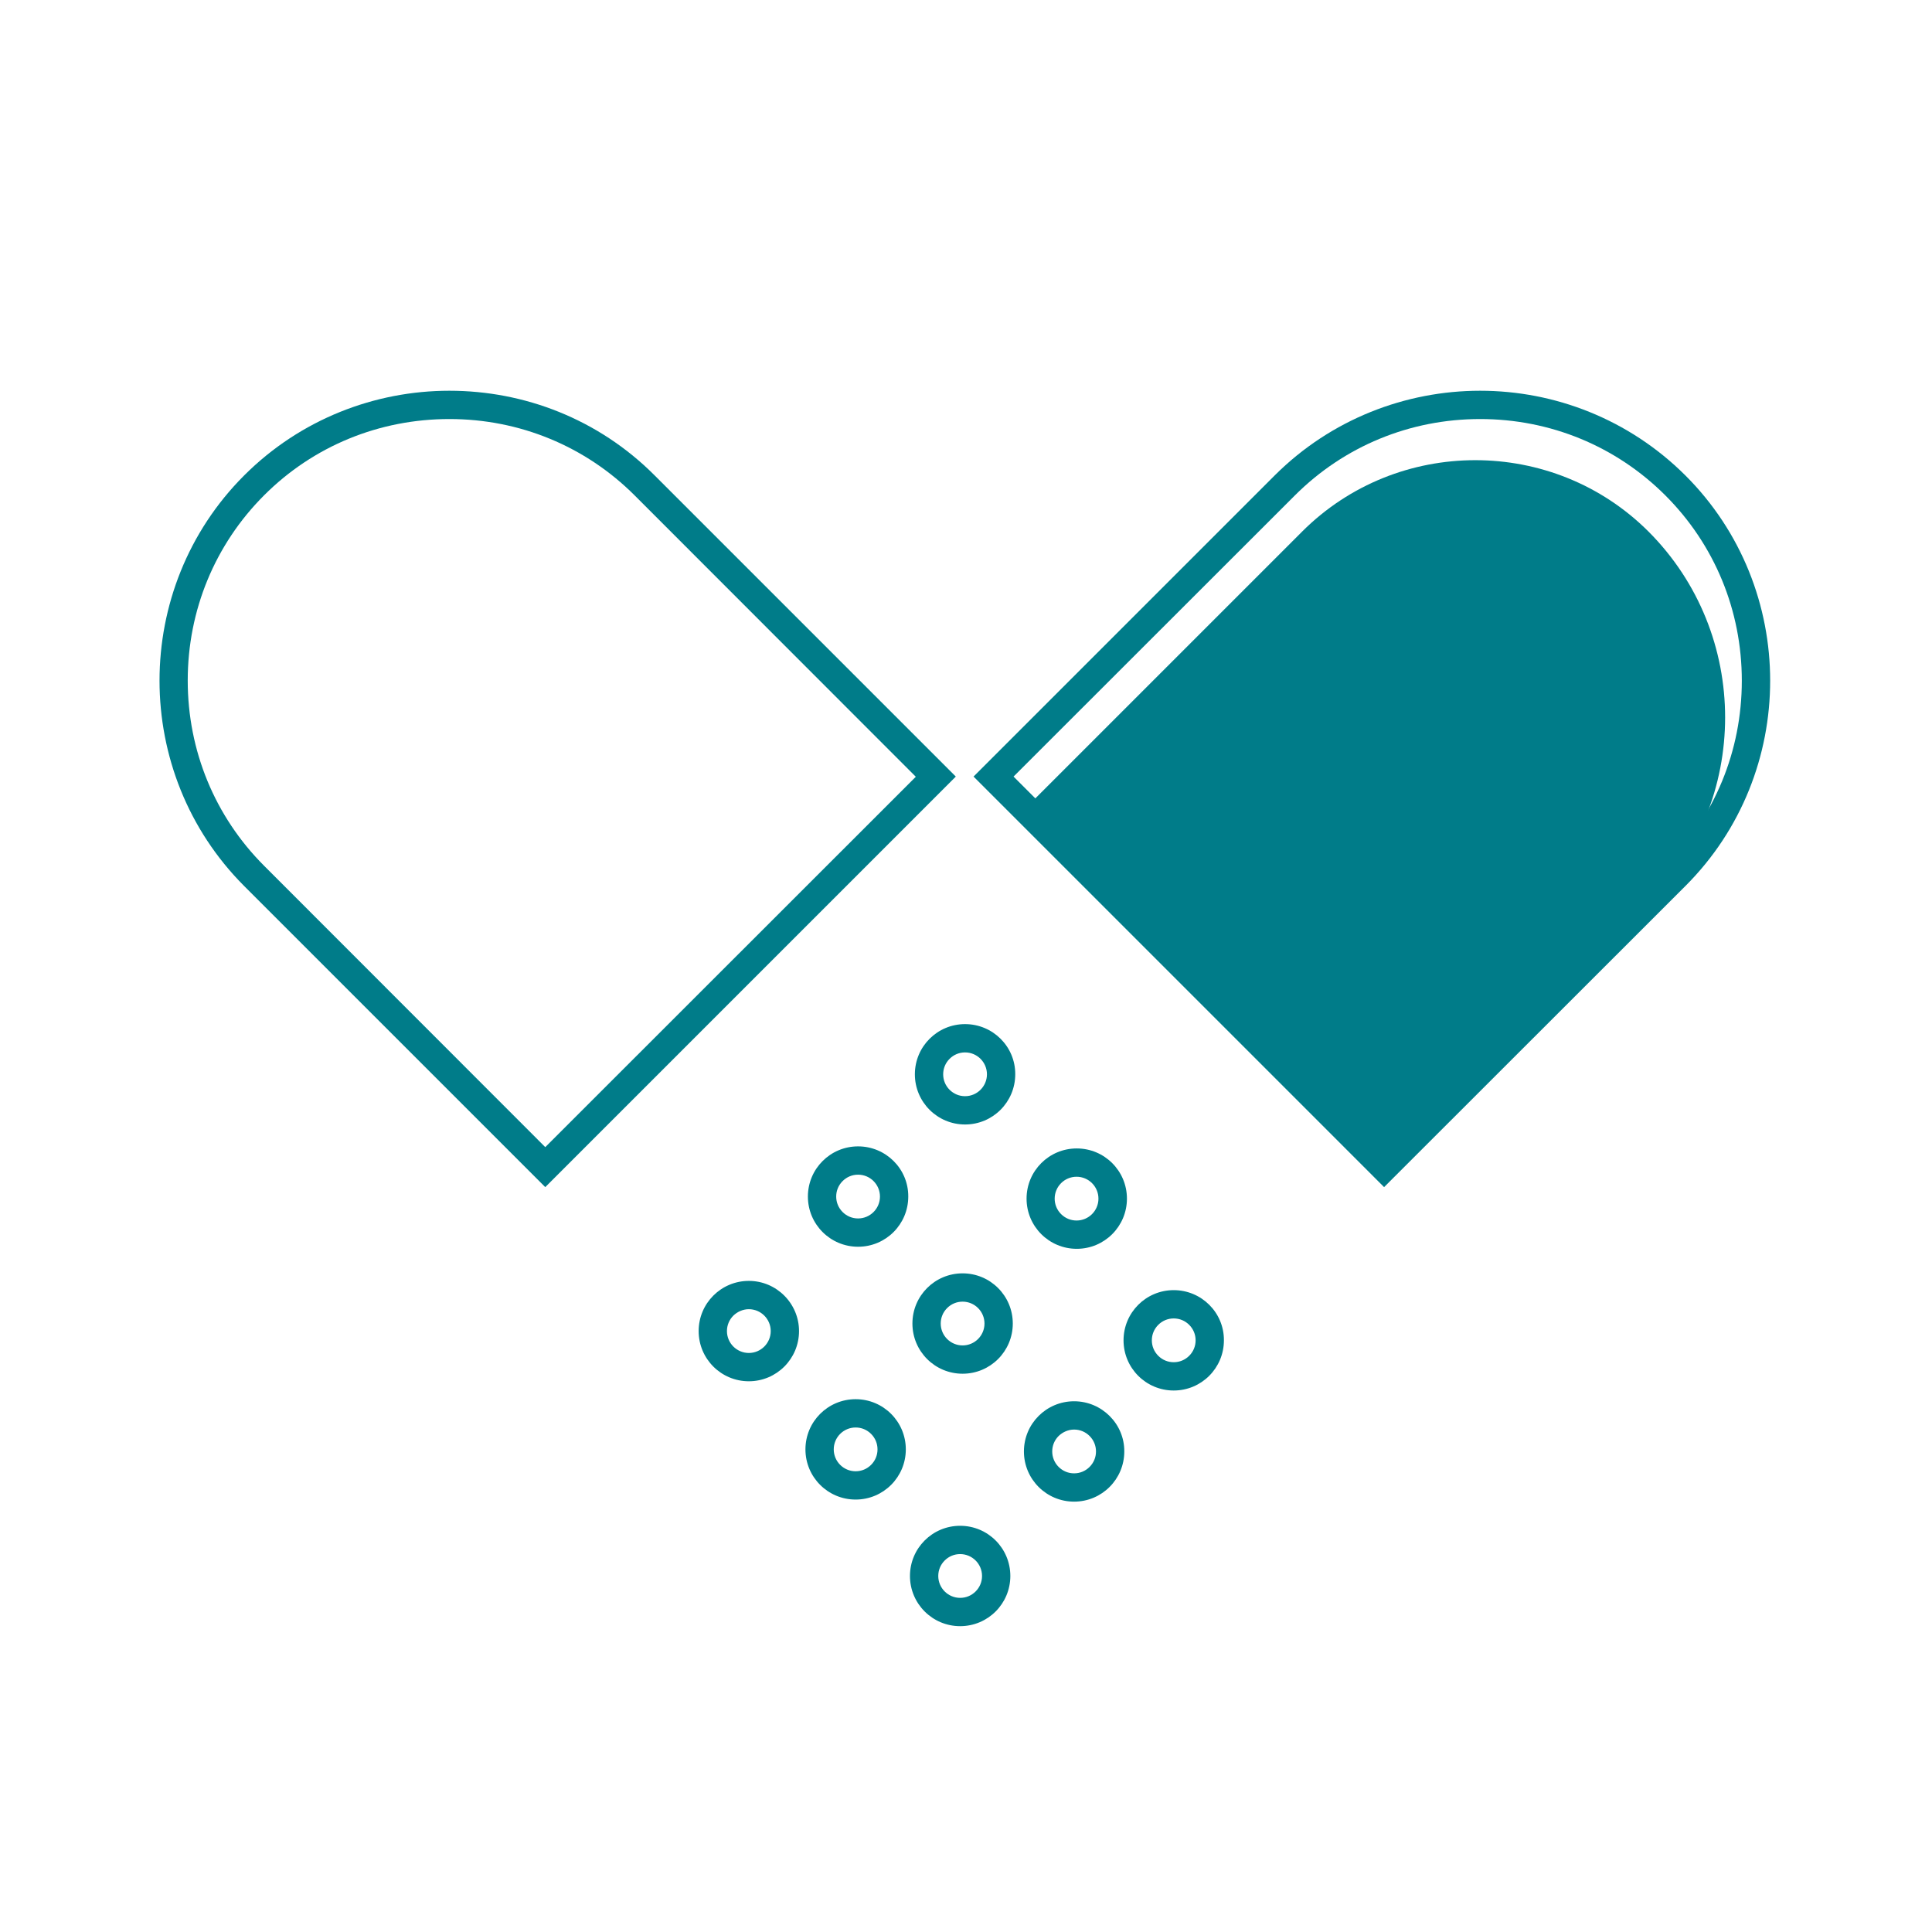
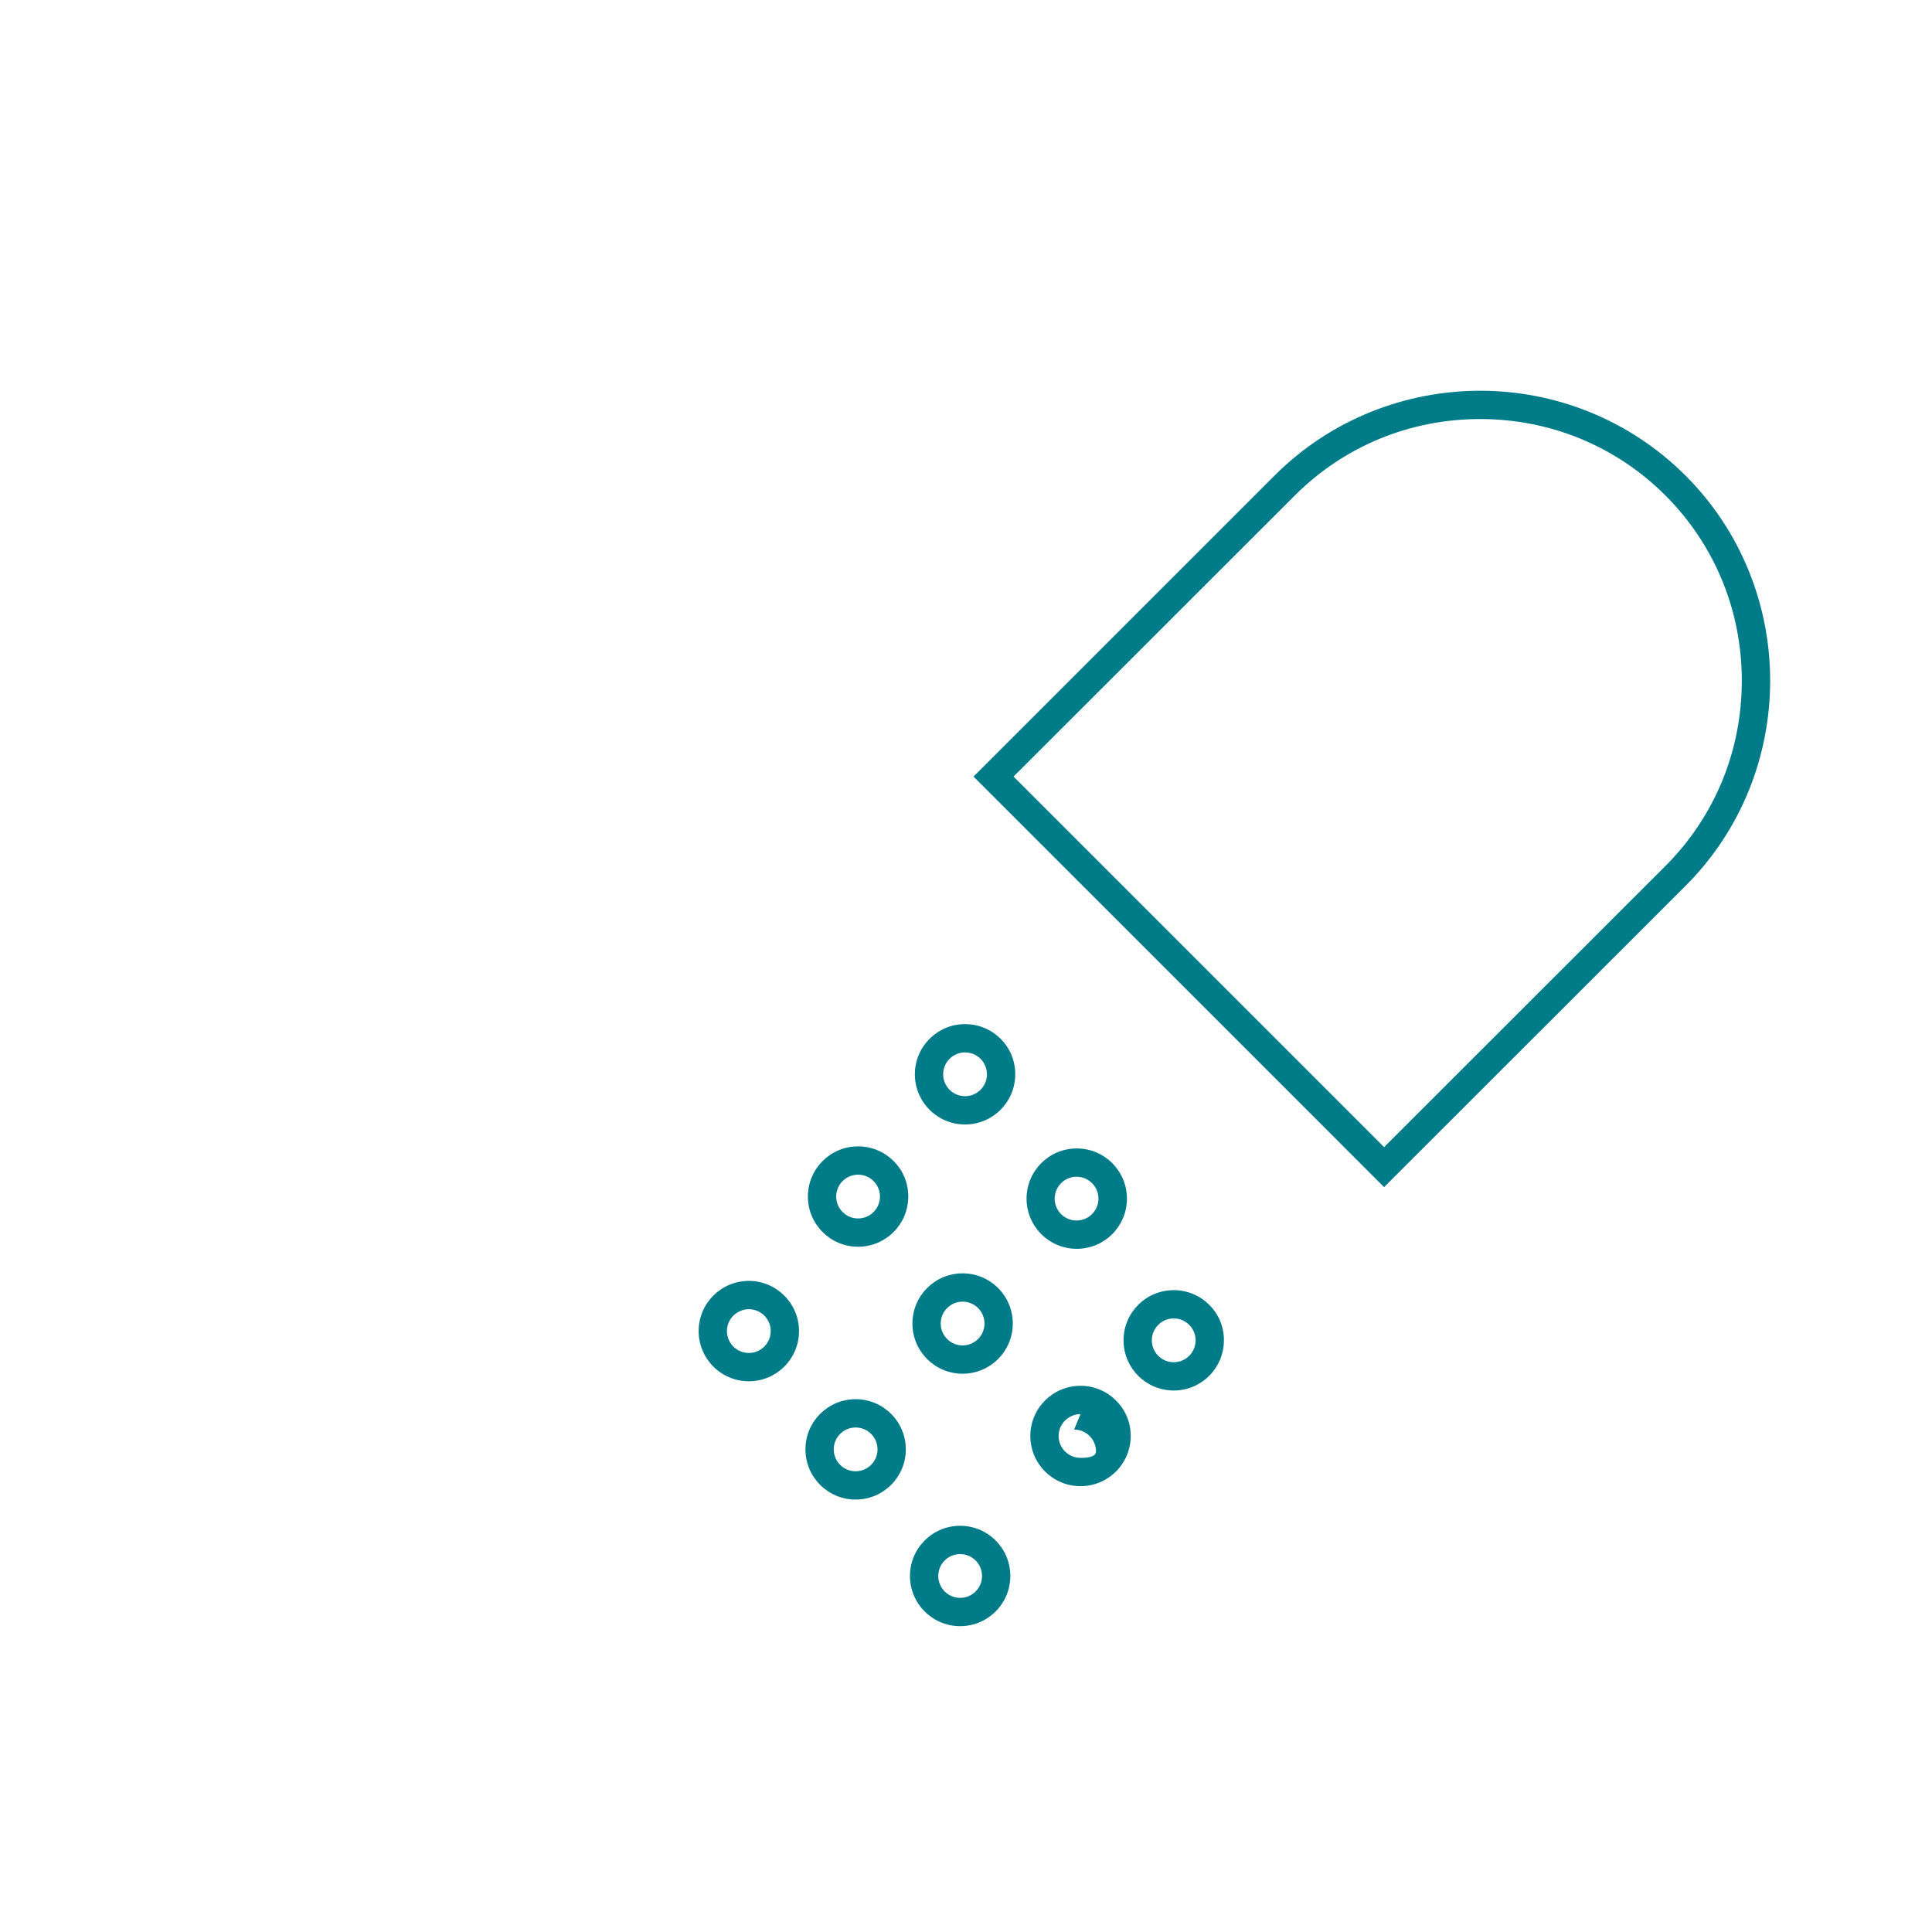
<svg xmlns="http://www.w3.org/2000/svg" width="800px" height="800px" viewBox="0 0 1024 1024" class="icon" version="1.1" fill="#000000">
  <g id="SVGRepo_bgCarrier" stroke-width="0" />
  <g id="SVGRepo_tracerCarrier" stroke-linecap="round" stroke-linejoin="round" />
  <g id="SVGRepo_iconCarrier">
-     <path d="M724.5 615.6L546.6 437.8c-3.4-3.4-3.4-9 0-12.5l143.6-143.6c50.5-50.4 133-50.4 183.5 0 54.2 54.2 54.2 142.9 0 197.1L736.9 615.6c-3.4 3.4-9 3.4-12.4 0z" fill="#007C89" />
-     <path d="M238.2 222.1c37.2 0 72.1 14.4 98.2 40.5l149 149.1L289 608 140 458.9c-26.1-26.1-40.5-61-40.5-98.2s14.4-72.1 40.5-98.2 61-40.4 98.2-40.4m0-15c-39.4 0-78.9 15-108.8 44.9-59.8 59.8-59.8 157.7 0 217.6L289 629.2l217.6-217.6L347 252c-29.9-30-69.3-44.9-108.8-44.9z" fill="#007C89999999" />
    <path d="M784.5 222.1c37.2 0 72.1 14.4 98.2 40.5 26.1 26.1 40.5 61 40.5 98.2s-14.4 72.1-40.5 98.2L733.6 608 537.2 411.6l149.1-149c26.1-26.1 61-40.5 98.2-40.5m0-15c-39.4 0-78.9 15-108.8 44.8L516 411.6l217.6 217.6 159.7-159.6c59.9-59.8 59.9-157.8 0-217.6-30-29.9-69.4-44.9-108.8-44.9zM570.6 623.7c6.4 0 11.6 5.2 11.6 11.6 0 6.4-5.2 11.6-11.6 11.6-3.1 0-6-1.2-8.2-3.4s-3.4-5.1-3.4-8.2c0-6.4 5.2-11.6 11.6-11.6m0.1-15c-14.7 0-26.6 11.9-26.6 26.6s11.9 26.6 26.6 26.6c14.7 0 26.6-11.9 26.6-26.6 0-14.7-11.9-26.6-26.6-26.6z" fill="#007C89CE0202" />
-     <path d="M454.8 622.6c6.4 0 11.6 5.2 11.6 11.6s-5.2 11.6-11.6 11.6c-3.1 0-6-1.2-8.2-3.4s-3.4-5.1-3.4-8.2c0-3.1 1.2-6 3.4-8.2s5.1-3.4 8.2-3.4m0-15c-14.7 0-26.6 11.9-26.6 26.6 0 14.7 11.9 26.6 26.6 26.6s26.6-11.9 26.6-26.6c0.1-14.7-11.9-26.6-26.6-26.6zM569.3 757.7c3.1 0 6 1.2 8.2 3.4s3.4 5.1 3.4 8.2c0 3.1-1.2 6-3.4 8.2s-5.1 3.4-8.2 3.4-6-1.2-8.2-3.4-3.4-5.1-3.4-8.2c0-3.1 1.2-6 3.4-8.2 2.2-2.1 5.1-3.4 8.2-3.4m0-15c-14.7 0-26.6 11.9-26.6 26.6 0 14.7 11.9 26.6 26.6 26.6s26.6-11.9 26.6-26.6c0.1-14.6-11.9-26.6-26.6-26.6zM453.5 756.6c3.1 0 6 1.2 8.2 3.4s3.4 5.1 3.4 8.2c0 3.1-1.2 6-3.4 8.2-2.2 2.2-5.1 3.4-8.2 3.4-6.4 0-11.6-5.2-11.6-11.6 0-6.4 5.2-11.6 11.6-11.6m0-15c-14.7 0-26.6 11.9-26.6 26.6 0 14.7 11.9 26.6 26.6 26.6s26.6-11.9 26.6-26.6-11.9-26.6-26.6-26.6zM622.1 698.8c3.1 0 6 1.2 8.2 3.4s3.4 5.1 3.4 8.2c0 3.1-1.2 6-3.4 8.2s-5.1 3.4-8.2 3.4c-3.1 0-6-1.2-8.2-3.4s-3.4-5.1-3.4-8.2c0-3.1 1.2-6 3.4-8.2s5.1-3.4 8.2-3.4m0-15c-14.7 0-26.6 11.9-26.6 26.6s11.9 26.6 26.6 26.6c14.7 0 26.6-11.9 26.6-26.6 0.1-14.7-11.9-26.6-26.6-26.6zM396.9 693.9c6.4 0 11.6 5.2 11.6 11.6 0 6.4-5.2 11.6-11.6 11.6s-11.6-5.2-11.6-11.6c0-3.1 1.2-6 3.4-8.2 2.2-2.1 5.1-3.4 8.2-3.4m0-15c-14.7 0-26.6 11.9-26.6 26.6 0 14.7 11.9 26.6 26.6 26.6s26.6-11.9 26.6-26.6c0-14.6-11.9-26.6-26.6-26.6zM510.2 689.9c6.4 0 11.6 5.2 11.6 11.6 0 6.4-5.2 11.6-11.6 11.6s-11.6-5.2-11.6-11.6c0-3.1 1.2-6 3.4-8.2s5.1-3.4 8.2-3.4m0-15c-14.7 0-26.6 11.9-26.6 26.6 0 14.7 11.9 26.6 26.6 26.6s26.6-11.9 26.6-26.6-11.9-26.6-26.6-26.6zM511.5 557.8c6.4 0 11.6 5.2 11.6 11.6 0 6.4-5.2 11.6-11.6 11.6-3.1 0-6-1.2-8.2-3.4s-3.4-5.1-3.4-8.2c0-3.1 1.2-6 3.4-8.2 2.2-2.2 5.1-3.4 8.2-3.4m0-15c-14.7 0-26.6 11.9-26.6 26.6 0 14.7 11.9 26.6 26.6 26.6s26.6-11.9 26.6-26.6c0.1-14.7-11.9-26.6-26.6-26.6zM508.9 823.7c6.4 0 11.6 5.2 11.6 11.6 0 3.1-1.2 6-3.4 8.2s-5.1 3.4-8.2 3.4c-6.4 0-11.6-5.2-11.6-11.6 0-3.1 1.2-6 3.4-8.2s5.1-3.4 8.2-3.4m0-15c-14.7 0-26.6 11.9-26.6 26.6 0 14.7 11.9 26.6 26.6 26.6 14.7 0 26.6-11.9 26.6-26.6 0-14.7-11.9-26.6-26.6-26.6z" fill="#007C89999999" />
+     <path d="M454.8 622.6c6.4 0 11.6 5.2 11.6 11.6s-5.2 11.6-11.6 11.6c-3.1 0-6-1.2-8.2-3.4s-3.4-5.1-3.4-8.2c0-3.1 1.2-6 3.4-8.2s5.1-3.4 8.2-3.4m0-15c-14.7 0-26.6 11.9-26.6 26.6 0 14.7 11.9 26.6 26.6 26.6s26.6-11.9 26.6-26.6c0.1-14.7-11.9-26.6-26.6-26.6zM569.3 757.7c3.1 0 6 1.2 8.2 3.4s3.4 5.1 3.4 8.2s-5.1 3.4-8.2 3.4-6-1.2-8.2-3.4-3.4-5.1-3.4-8.2c0-3.1 1.2-6 3.4-8.2 2.2-2.1 5.1-3.4 8.2-3.4m0-15c-14.7 0-26.6 11.9-26.6 26.6 0 14.7 11.9 26.6 26.6 26.6s26.6-11.9 26.6-26.6c0.1-14.6-11.9-26.6-26.6-26.6zM453.5 756.6c3.1 0 6 1.2 8.2 3.4s3.4 5.1 3.4 8.2c0 3.1-1.2 6-3.4 8.2-2.2 2.2-5.1 3.4-8.2 3.4-6.4 0-11.6-5.2-11.6-11.6 0-6.4 5.2-11.6 11.6-11.6m0-15c-14.7 0-26.6 11.9-26.6 26.6 0 14.7 11.9 26.6 26.6 26.6s26.6-11.9 26.6-26.6-11.9-26.6-26.6-26.6zM622.1 698.8c3.1 0 6 1.2 8.2 3.4s3.4 5.1 3.4 8.2c0 3.1-1.2 6-3.4 8.2s-5.1 3.4-8.2 3.4c-3.1 0-6-1.2-8.2-3.4s-3.4-5.1-3.4-8.2c0-3.1 1.2-6 3.4-8.2s5.1-3.4 8.2-3.4m0-15c-14.7 0-26.6 11.9-26.6 26.6s11.9 26.6 26.6 26.6c14.7 0 26.6-11.9 26.6-26.6 0.1-14.7-11.9-26.6-26.6-26.6zM396.9 693.9c6.4 0 11.6 5.2 11.6 11.6 0 6.4-5.2 11.6-11.6 11.6s-11.6-5.2-11.6-11.6c0-3.1 1.2-6 3.4-8.2 2.2-2.1 5.1-3.4 8.2-3.4m0-15c-14.7 0-26.6 11.9-26.6 26.6 0 14.7 11.9 26.6 26.6 26.6s26.6-11.9 26.6-26.6c0-14.6-11.9-26.6-26.6-26.6zM510.2 689.9c6.4 0 11.6 5.2 11.6 11.6 0 6.4-5.2 11.6-11.6 11.6s-11.6-5.2-11.6-11.6c0-3.1 1.2-6 3.4-8.2s5.1-3.4 8.2-3.4m0-15c-14.7 0-26.6 11.9-26.6 26.6 0 14.7 11.9 26.6 26.6 26.6s26.6-11.9 26.6-26.6-11.9-26.6-26.6-26.6zM511.5 557.8c6.4 0 11.6 5.2 11.6 11.6 0 6.4-5.2 11.6-11.6 11.6-3.1 0-6-1.2-8.2-3.4s-3.4-5.1-3.4-8.2c0-3.1 1.2-6 3.4-8.2 2.2-2.2 5.1-3.4 8.2-3.4m0-15c-14.7 0-26.6 11.9-26.6 26.6 0 14.7 11.9 26.6 26.6 26.6s26.6-11.9 26.6-26.6c0.1-14.7-11.9-26.6-26.6-26.6zM508.9 823.7c6.4 0 11.6 5.2 11.6 11.6 0 3.1-1.2 6-3.4 8.2s-5.1 3.4-8.2 3.4c-6.4 0-11.6-5.2-11.6-11.6 0-3.1 1.2-6 3.4-8.2s5.1-3.4 8.2-3.4m0-15c-14.7 0-26.6 11.9-26.6 26.6 0 14.7 11.9 26.6 26.6 26.6 14.7 0 26.6-11.9 26.6-26.6 0-14.7-11.9-26.6-26.6-26.6z" fill="#007C89999999" />
  </g>
</svg>